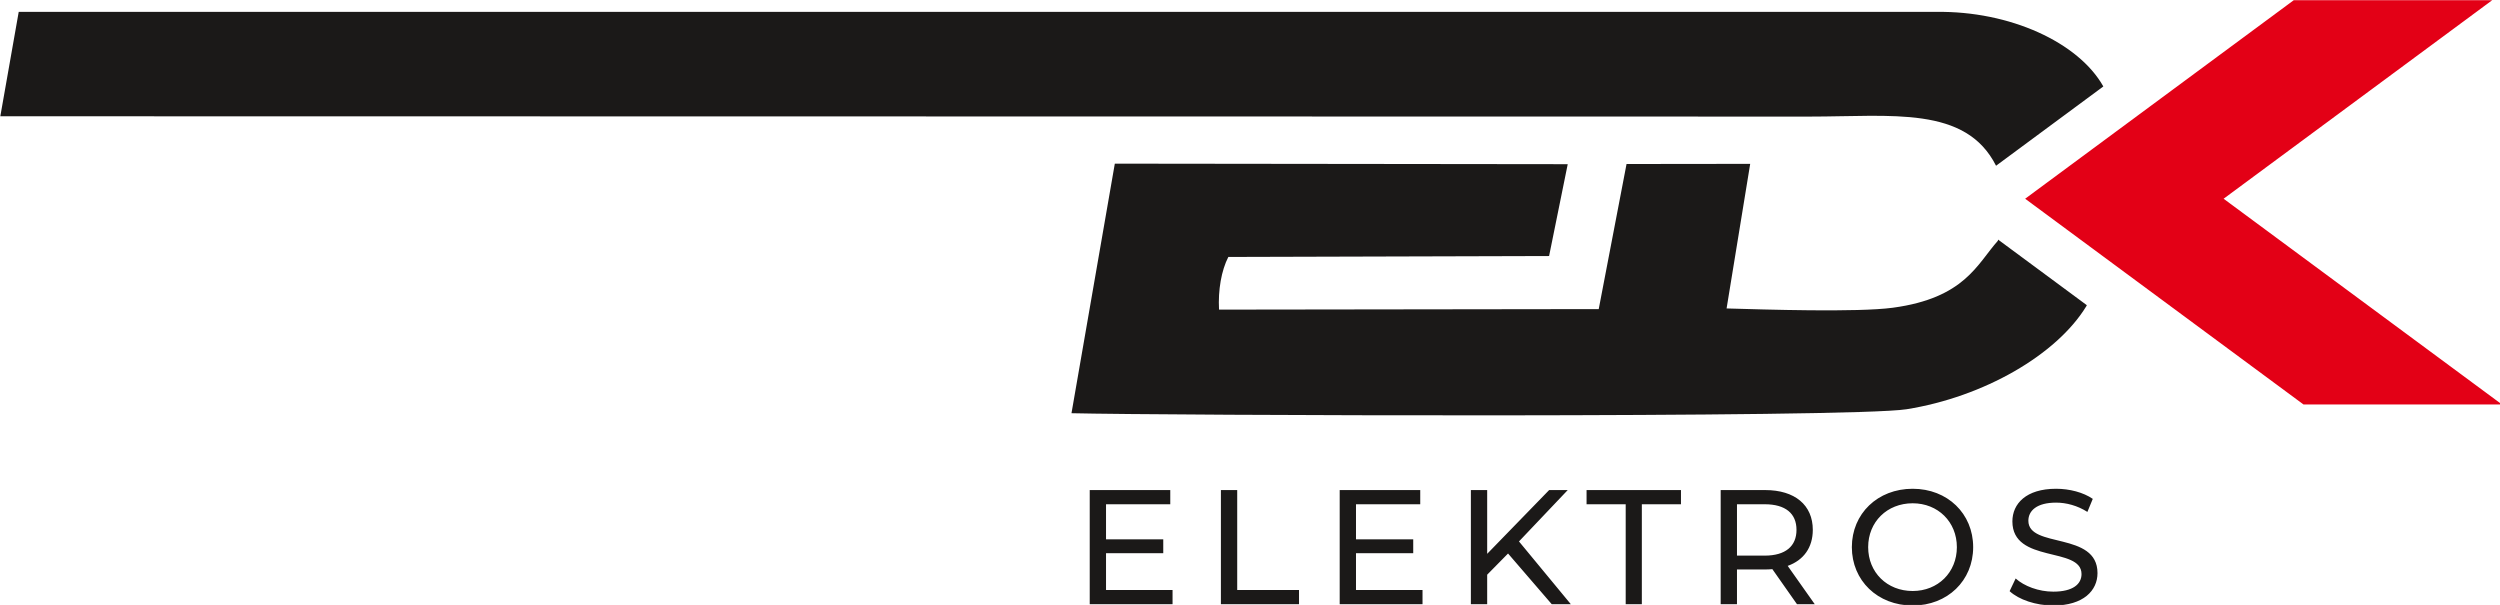
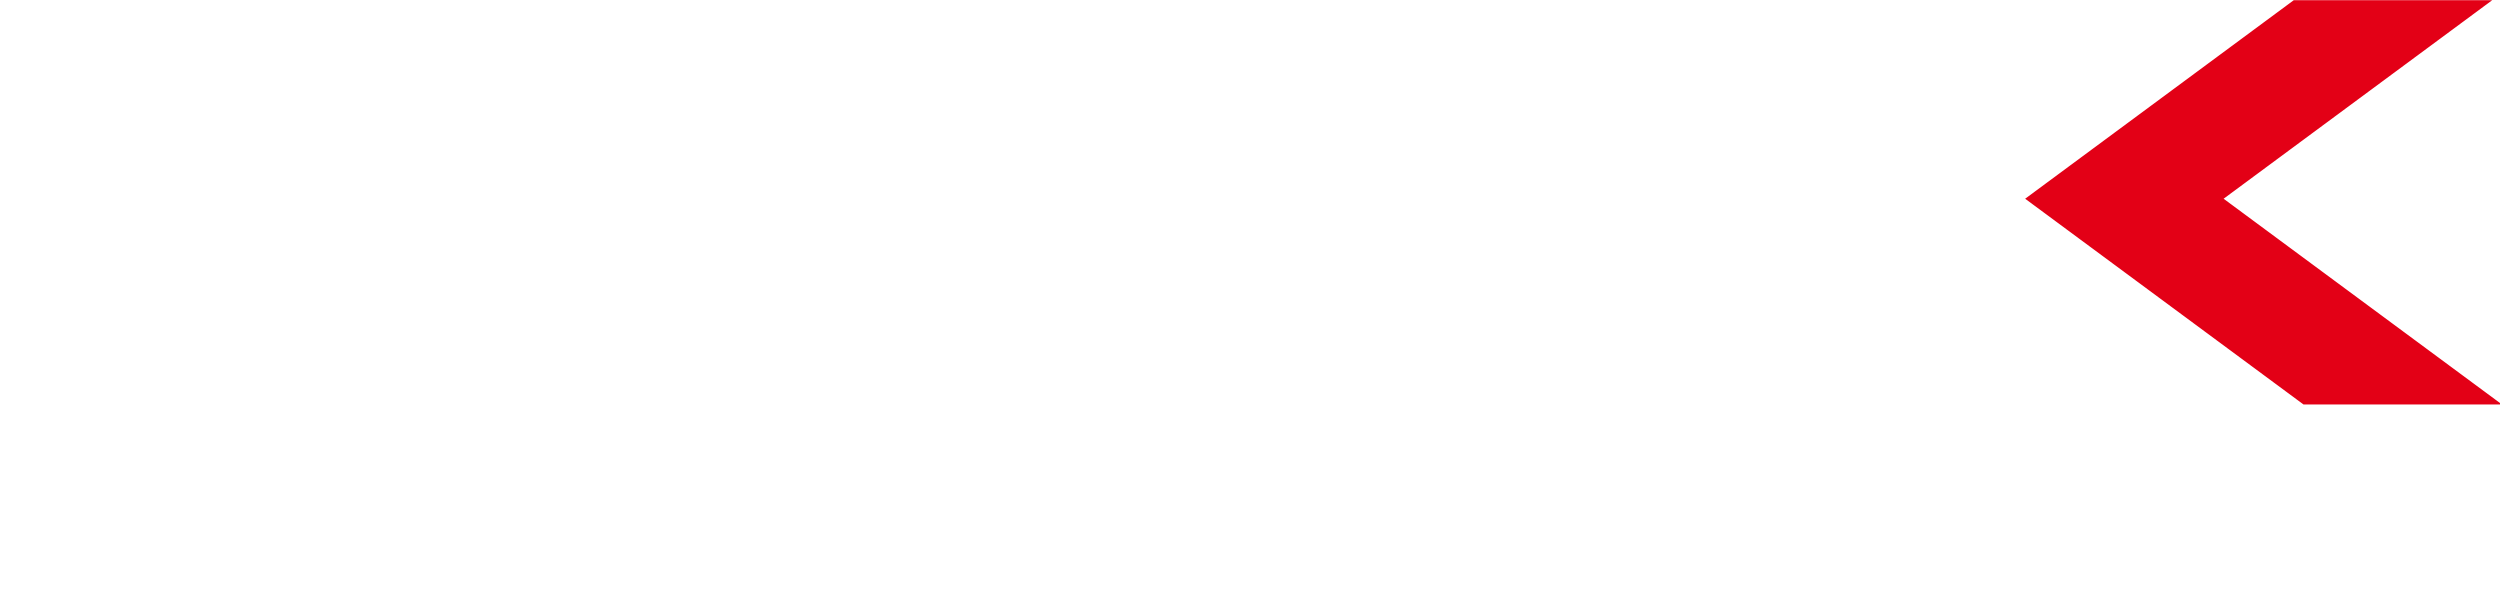
<svg xmlns="http://www.w3.org/2000/svg" xmlns:ns1="http://www.inkscape.org/namespaces/inkscape" width="210.169mm" height="50.853mm" viewBox="0 0 210.169 50.853" version="1.1" id="svg1" xml:space="preserve">
  <defs id="defs1" />
  <g ns1:label="Warstwa 1" ns1:groupmode="layer" id="layer1" transform="translate(0.134,-40.968)">
    <g id="g1">
      <g id="Layer1001" transform="matrix(0.353,0,0,0.353,-43.55,9.721)">
-         <path d="m 386.394,229.033 v -8.776 h 13.63 v -3.301 h -13.63 v -8.349 h 15.3 v -3.378 h -19.183 v 27.183 h 19.727 v -3.378 z m 27.358,3.378 h 18.601 v -3.378 h -14.717 v -23.804 h -3.883 z m 32.173,-3.378 v -8.776 h 13.63 v -3.301 h -13.63 v -8.349 h 15.3 v -3.378 h -19.183 v 27.183 h 19.727 v -3.378 z m 46.618,3.378 h 4.544 l -12.349,-14.95 11.611,-12.232 h -4.427 l -14.756,15.183 v -15.183 h -3.883 v 27.183 h 3.883 v -7.029 l 4.97,-5.048 z m 17.611,0 h 3.845 v -23.804 h 9.32 v -3.378 h -22.484 v 3.378 h 9.32 z m 45.026,0 -6.446,-9.126 c 3.805,-1.359 5.98,-4.388 5.98,-8.582 0,-5.902 -4.272,-9.475 -11.339,-9.475 h -10.601 v 27.183 h 3.883 v -8.271 h 6.718 c 0.583,0 1.165,-0.039 1.709,-0.078 l 5.864,8.349 z m -11.922,-11.572 h -6.601 v -12.232 h 6.601 c 4.971,0 7.572,2.214 7.572,6.097 0,3.883 -2.602,6.136 -7.572,6.136 z m 35.241,11.883 c 8.271,0 14.406,-5.902 14.406,-13.902 0,-7.999 -6.135,-13.902 -14.406,-13.902 -8.349,0 -14.485,5.941 -14.485,13.902 0,7.961 6.136,13.902 14.485,13.902 z m 0,-3.456 c -6.097,0 -10.601,-4.427 -10.601,-10.446 0,-6.019 4.504,-10.446 10.601,-10.446 6.019,0 10.524,4.427 10.524,10.446 0,6.019 -4.505,10.446 -10.524,10.446 z m 33.493,3.456 c 7.184,0 10.523,-3.572 10.523,-7.721 0,-9.973 -16.465,-5.812 -16.465,-12.465 0,-2.375 1.98,-4.317 6.601,-4.317 2.408,0 5.087,0.699 7.456,2.213 l 1.282,-3.107 c -2.252,-1.554 -5.553,-2.408 -8.737,-2.408 -7.145,0 -10.407,3.572 -10.407,7.773 0,10.103 16.465,5.915 16.465,12.543 0,2.369 -2.019,4.187 -6.718,4.187 -3.495,0 -6.951,-1.314 -8.97,-3.139 l -1.437,3.022 c 2.175,2.019 6.252,3.417 10.407,3.417 z M 598.355,127.991 c -7.235,-14.332 -24.794,-11.708 -44.424,-11.708 l -430.863,-0.074 4.381,-24.861 c 152.222,0 304.445,0 456.667,0 17.521,-0.245 33.869,7.245 39.788,17.759 z m 21.617,33.207 -0.124,0.252 c -7.051,11.573 -24.424,21.595 -42.805,24.53 -13.152,2.1 -178.583,1.464 -198.875,0.946 l 10.32,-59.435 107.86,0.127 -4.437,21.874 -76.389,0.22 c -1.653,3.214 -2.465,7.881 -2.216,12.542 l 90.425,-0.123 6.625,-34.554 29.447,-0.035 -5.621,34.433 c 8.944,0.258 31.129,0.971 39.594,-0.17 17.123,-2.307 20.074,-10.415 25.009,-15.942 l 0.055,-0.284 z" style="fill:#1b1918;fill-rule:evenodd" id="path4" />
        <path d="m 652.545,135.848 63.961,-47.276 h -47.261 l -63.961,47.276 66.277,48.987 h 47.261 z" style="fill:#e30016;fill-rule:evenodd" id="path5" />
      </g>
    </g>
  </g>
</svg>